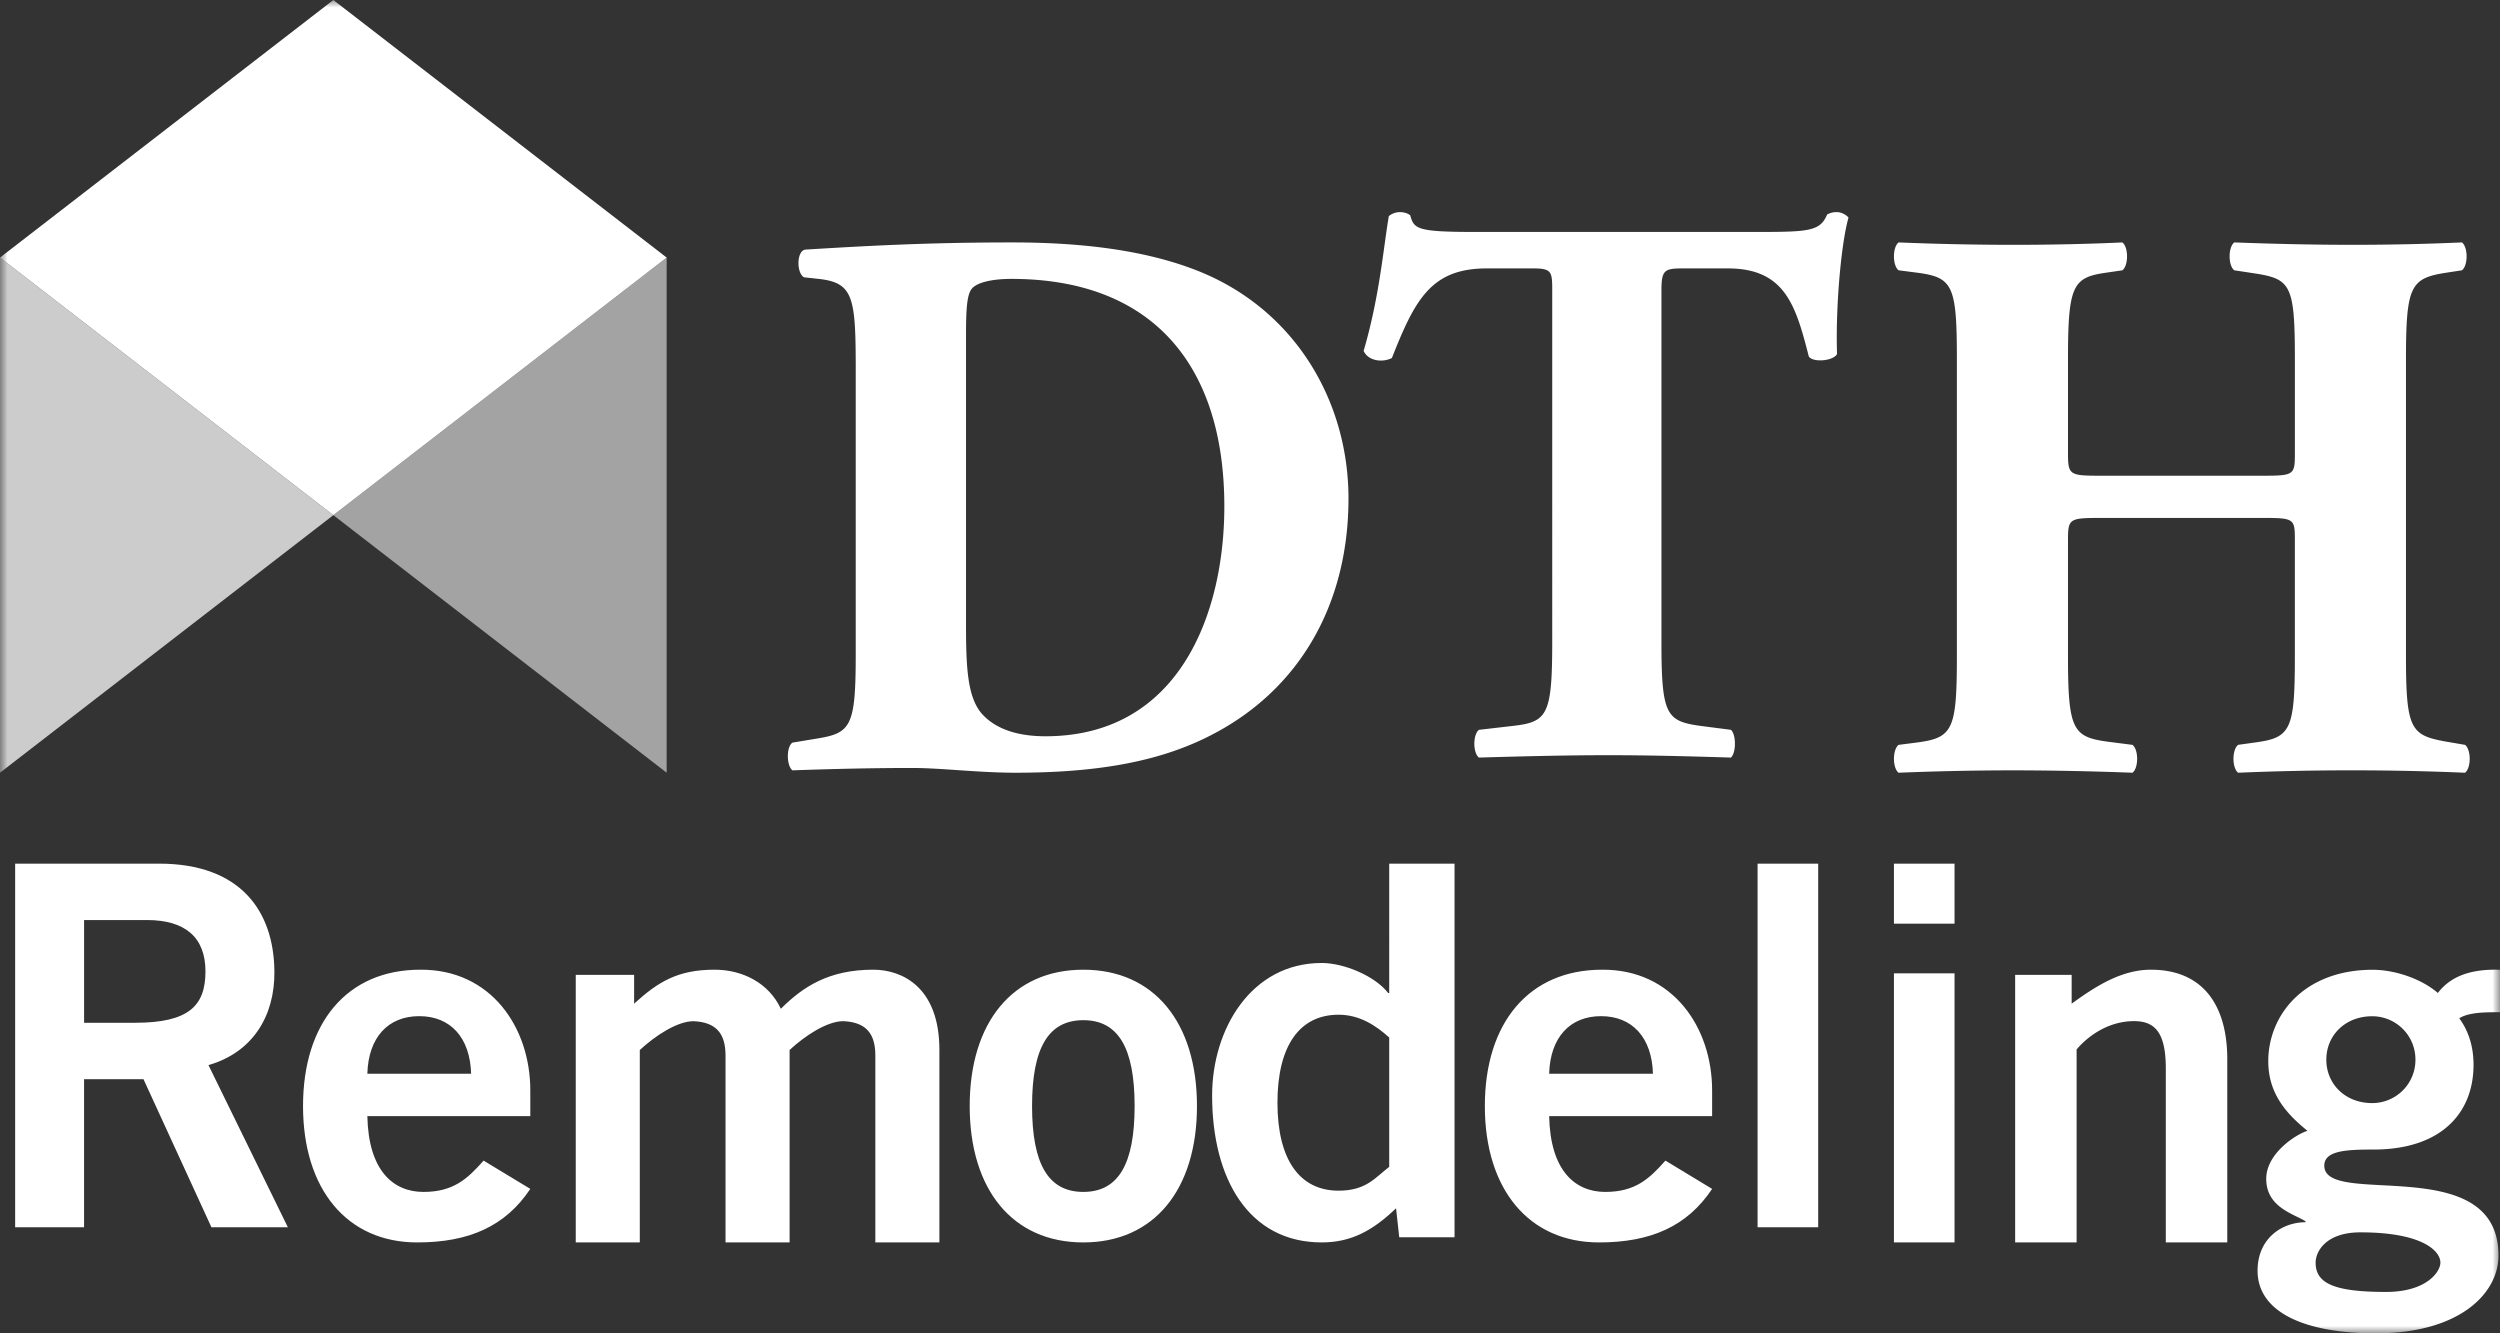
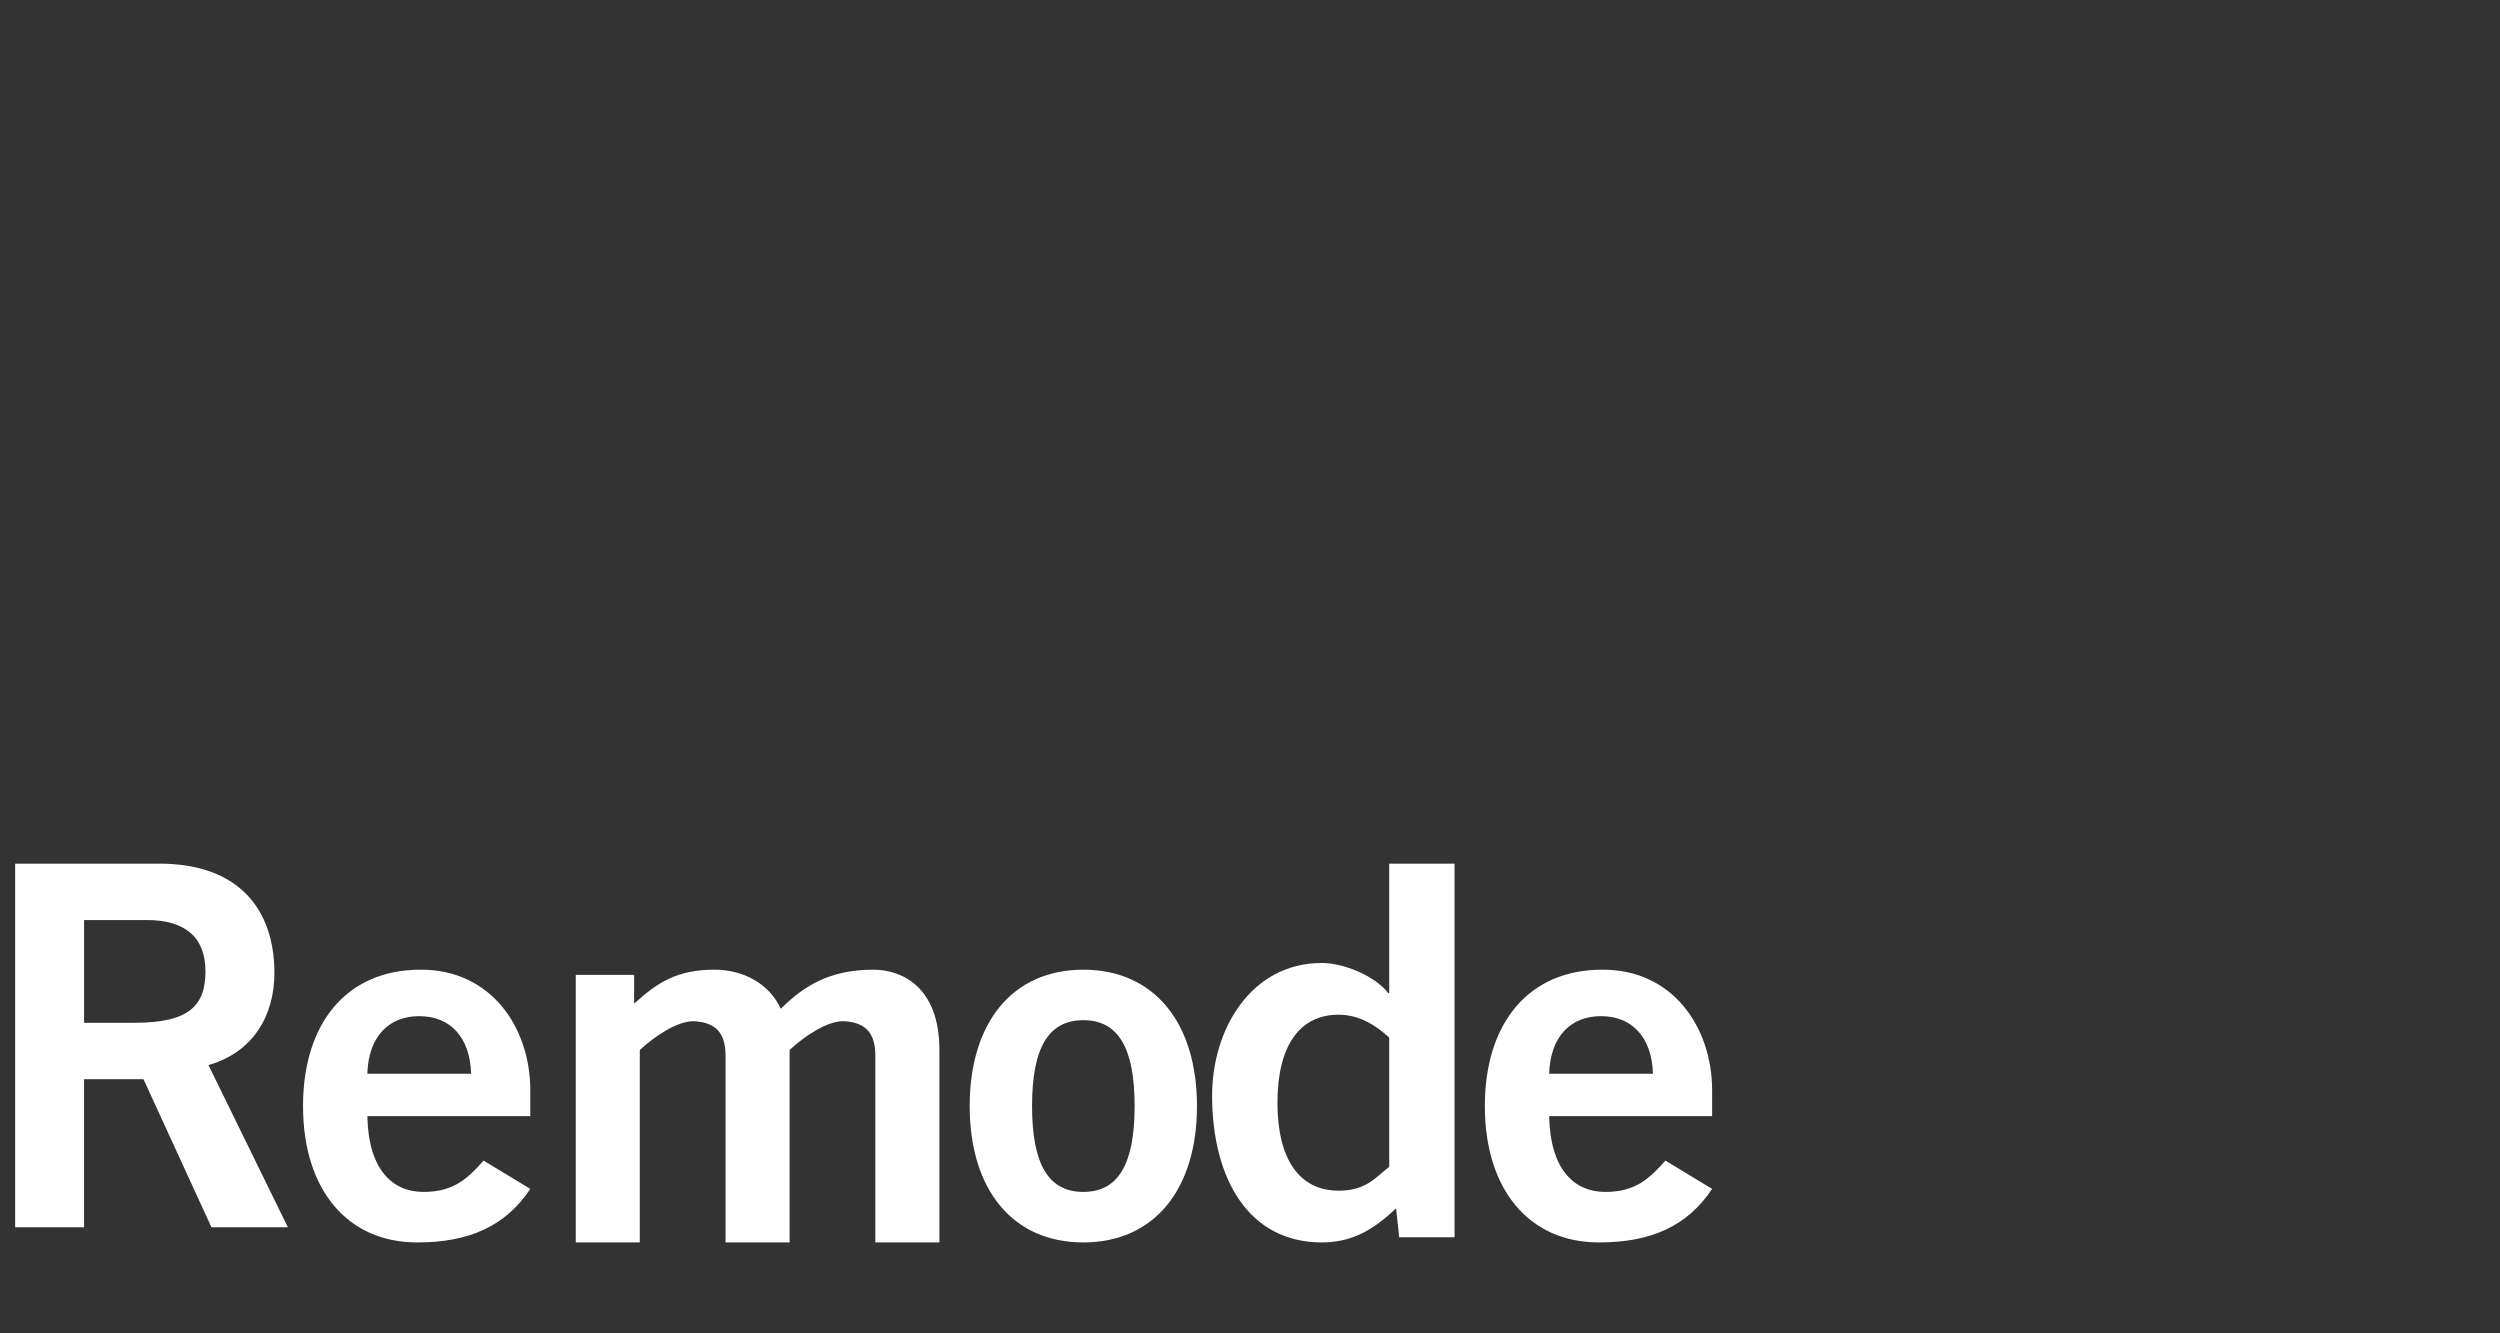
<svg xmlns="http://www.w3.org/2000/svg" xmlns:xlink="http://www.w3.org/1999/xlink" width="165" height="88">
  <rect width="100%" height="100%" fill="#333333" stroke="none" />
  <defs>
-     <path id="a" d="M0 88h165V0H0z" />
-   </defs>
+     </defs>
  <g fill="none" fill-rule="evenodd">
    <path d="M5.55 67.503h3.362c3.56 0 4.649-1.13 4.649-3.39 0-2.261-1.352-3.39-3.858-3.39H5.55v6.78zM1 81V57h9.495c5.406 0 7.58 3.158 7.615 7.113.033 2.958-1.45 5.352-4.352 6.183L19 81h-5.045L9.47 71.226H5.548V81H1zm30.094-10.134c-.069-2.398-1.369-3.8-3.425-3.8s-3.356 1.402-3.424 3.8h6.849zm-6.848 2.801c.069 3.6 1.712 5 3.699 5 1.986 0 2.91-.868 3.973-2.067L35 78.467C33.356 80.933 30.96 82 27.535 82 22.91 82 20 78.502 20 73c0-5.5 2.91-9 7.739-9C32.396 63.967 35 67.8 35 71.966v1.7H24.246v.001zM38 81.997V64.34h3.852v1.901C43.455 64.781 44.75 64 47.17 64c1.841 0 3.58.883 4.364 2.58C53 65.12 54.704 64 57.636 64 59.477 64 62 65.087 62 69.297v12.7h-4.227V69.672c0-1.426-.58-2.206-2.114-2.275-1.09 0-2.557.984-3.545 1.901v12.7h-4.229V69.674c0-1.426-.578-2.206-2.112-2.275-1.091 0-2.557.985-3.547 1.902V82H38v-.003zm33.5-14.665c-2.29 0-3.384 1.8-3.384 5.666 0 3.868 1.094 5.668 3.384 5.668s3.385-1.8 3.385-5.668c0-3.865-1.096-5.666-3.385-5.666m0-3.332c4.679 0 7.5 3.498 7.5 9 0 5.5-2.82 9-7.5 9S64 78.502 64 73s2.82-9 7.5-9m20.187 4.475c-.87-.786-1.948-1.504-3.34-1.504-2.573 0-4.035 2.05-4.035 5.806 0 3.757 1.462 5.808 4.036 5.808 1.843 0 2.435-.89 3.34-1.571v-8.539zM96 81.658h-3.651l-.209-1.912C90.61 81.214 89.183 82 87.235 82 82.435 82 80 77.833 80 72.3c0-4.371 2.574-8.743 7.235-8.743 1.46 0 3.513.853 4.383 1.981h.07V57H96v24.658h-.001zm13.095-10.792c-.07-2.398-1.371-3.8-3.426-3.8-2.054 0-3.356 1.402-3.425 3.8h6.85zm-6.85 2.801c.07 3.6 1.713 5 3.7 5 1.986 0 2.91-.868 3.972-2.067L113 78.467c-1.644 2.466-4.04 3.533-7.466 3.533C100.91 82 98 78.502 98 73c0-5.5 2.91-9 7.739-9 4.657-.033 7.261 3.8 7.261 7.966v1.7h-10.755v.001z" fill="#FFF" />
    <mask id="b" fill="#fff">
      <use xlink:href="#a" />
    </mask>
-     <path fill="#FFF" mask="url(#b)" d="M116 81h4V57h-4zm9 1h4V64.24h-4V82zm0-21.039h4V57h-4v3.961zM133 82V64.34h3.729v1.901c1.504-1.086 3.238-2.241 5.233-2.241 3.401 0 5.038 2.31 5.038 5.908v12.09h-4.057V70.52c0-2.377-.72-3.125-2.093-3.125-1.766 0-3.108 1.054-3.794 1.869v12.735H133V82zm23.562-14.927c-1.782 0-3.025 1.266-3.025 2.865 0 1.6 1.243 2.866 3.025 2.866a2.85 2.85 0 0 0 2.857-2.866 2.85 2.85 0 0 0-2.857-2.865zm-3.731 16.262c0 1.333 1.143 1.933 4.638 1.933 2.69 0 3.597-1.332 3.597-1.933 0-.8-1.244-2-5.277-2-2.286 0-2.958 1.267-2.958 2zM165 66.806c-.975 0-2.05 0-2.69.4.539.733.943 1.733.943 3.066 0 3.265-2.22 5.598-6.59 5.598-1.814 0-3.26.068-3.26 1.066 0 2.8 11.497-.998 11.497 5.932 0 2.466-2.52 5.132-8.1 5.132-4.707 0-7.8-1.4-7.8-4.133 0-2.165 1.647-3.199 3.16-3.199v-.067c-.807-.5-2.589-.933-2.589-2.8 0-1.666 1.95-2.931 2.723-3.166-1.445-1.166-2.588-2.499-2.588-4.598 0-3.032 2.352-6.031 6.89-6.031 1.48 0 3.227.6 4.303 1.531.807-1.066 2.118-1.6 4.1-1.531v2.8H165zM63.757 41.217c0 2.877.102 4.76 1.018 5.86.916 1.046 2.392 1.517 4.224 1.517 8.805 0 11.807-8.057 11.807-15.172 0-9.417-4.834-15.015-14.046-15.015-1.374 0-2.34.261-2.646.68-.306.418-.357 1.413-.357 3.034v19.096zm-7.278-16.585c0-4.97-.101-5.964-2.443-6.225l-.967-.105c-.509-.262-.509-1.779.102-1.83 4.275-.262 8.245-.472 13.64-.472 4.173 0 8.346.419 11.857 1.727C85.336 20.185 89 26.359 89 32.898c0 7.011-3.257 12.662-9.11 15.643C76.427 50.321 72.255 51 67.013 51c-2.392 0-4.937-.314-6.77-.314-2.442 0-5.038.053-7.939.157-.407-.313-.407-1.57 0-1.83l1.578-.262c2.29-.366 2.596-.785 2.596-5.598V24.632zm45.968-5.399c0-1.256 0-1.517-1.209-1.517h-3.124c-3.679 0-4.737 2.092-6.249 5.912-.604.314-1.562.21-1.865-.47 1.059-3.61 1.31-6.856 1.663-8.896a1.18 1.18 0 0 1 .706-.262c.252 0 .503.053.705.21.252.89.403 1.098 4.234 1.098h18.746c3.326 0 4.082-.051 4.535-1.15.202-.105.353-.158.655-.158.303 0 .655.21.756.366-.504 1.78-.857 6.018-.756 9-.252.471-1.612.575-1.864.157-.857-3.349-1.563-5.808-5.342-5.808h-3.024c-1.209 0-1.36.157-1.36 1.517v23.076c0 4.867.302 5.285 2.57 5.6l2.016.26c.353.315.353 1.518 0 1.832-3.276-.104-5.796-.157-8.064-.157-2.419 0-5.039.053-8.567.157-.403-.314-.403-1.517 0-1.831l2.268-.262c2.268-.261 2.57-.733 2.57-5.599V19.233zm36.194 14.951c-2.102 0-2.154.052-2.154 1.523v7.568c0 4.888.308 5.36 2.616 5.676l1.641.21c.41.315.41 1.524 0 1.839a218.512 218.512 0 0 0-7.795-.158 191.5 191.5 0 0 0-7.641.158c-.41-.315-.41-1.524 0-1.839l1.23-.158c2.36-.315 2.616-.84 2.616-5.728v-19.55c0-4.887-.257-5.413-2.616-5.727l-1.23-.158c-.41-.315-.41-1.524 0-1.84 2.513.106 5.18.159 7.641.159 2.308 0 4.872-.053 7.128-.158.41.315.41 1.524 0 1.839l-1.077.158c-2.205.314-2.513.84-2.513 5.727v6.096c0 1.525.052 1.577 2.154 1.577h10.667c2.154 0 2.154-.052 2.154-1.577v-6.096c0-4.887-.256-5.307-2.616-5.675l-1.384-.21c-.41-.316-.41-1.525 0-1.84 2.82.105 5.333.158 7.794.158 2.514 0 4.873-.053 7.232-.158.41.316.41 1.524 0 1.84l-1.026.157c-2.36.368-2.668.84-2.668 5.728v19.55c0 4.887.309 5.255 2.668 5.675l1.23.21c.41.315.41 1.524 0 1.84a176.762 176.762 0 0 0-14.975 0c-.41-.316-.41-1.525 0-1.84l1.129-.158c2.359-.314 2.615-.84 2.615-5.728v-7.567c0-1.471 0-1.524-2.153-1.524H138.64z" />
-     <path fill-opacity=".55" fill="#FFF" mask="url(#b)" d="M22 34l22 17V17z" />
-     <path fill-opacity=".75" fill="#FFF" mask="url(#b)" d="M0 51l22-17L0 17z" />
    <path fill="#FFF" mask="url(#b)" d="M22 0L0 17l22 17 22-17z" />
  </g>
</svg>